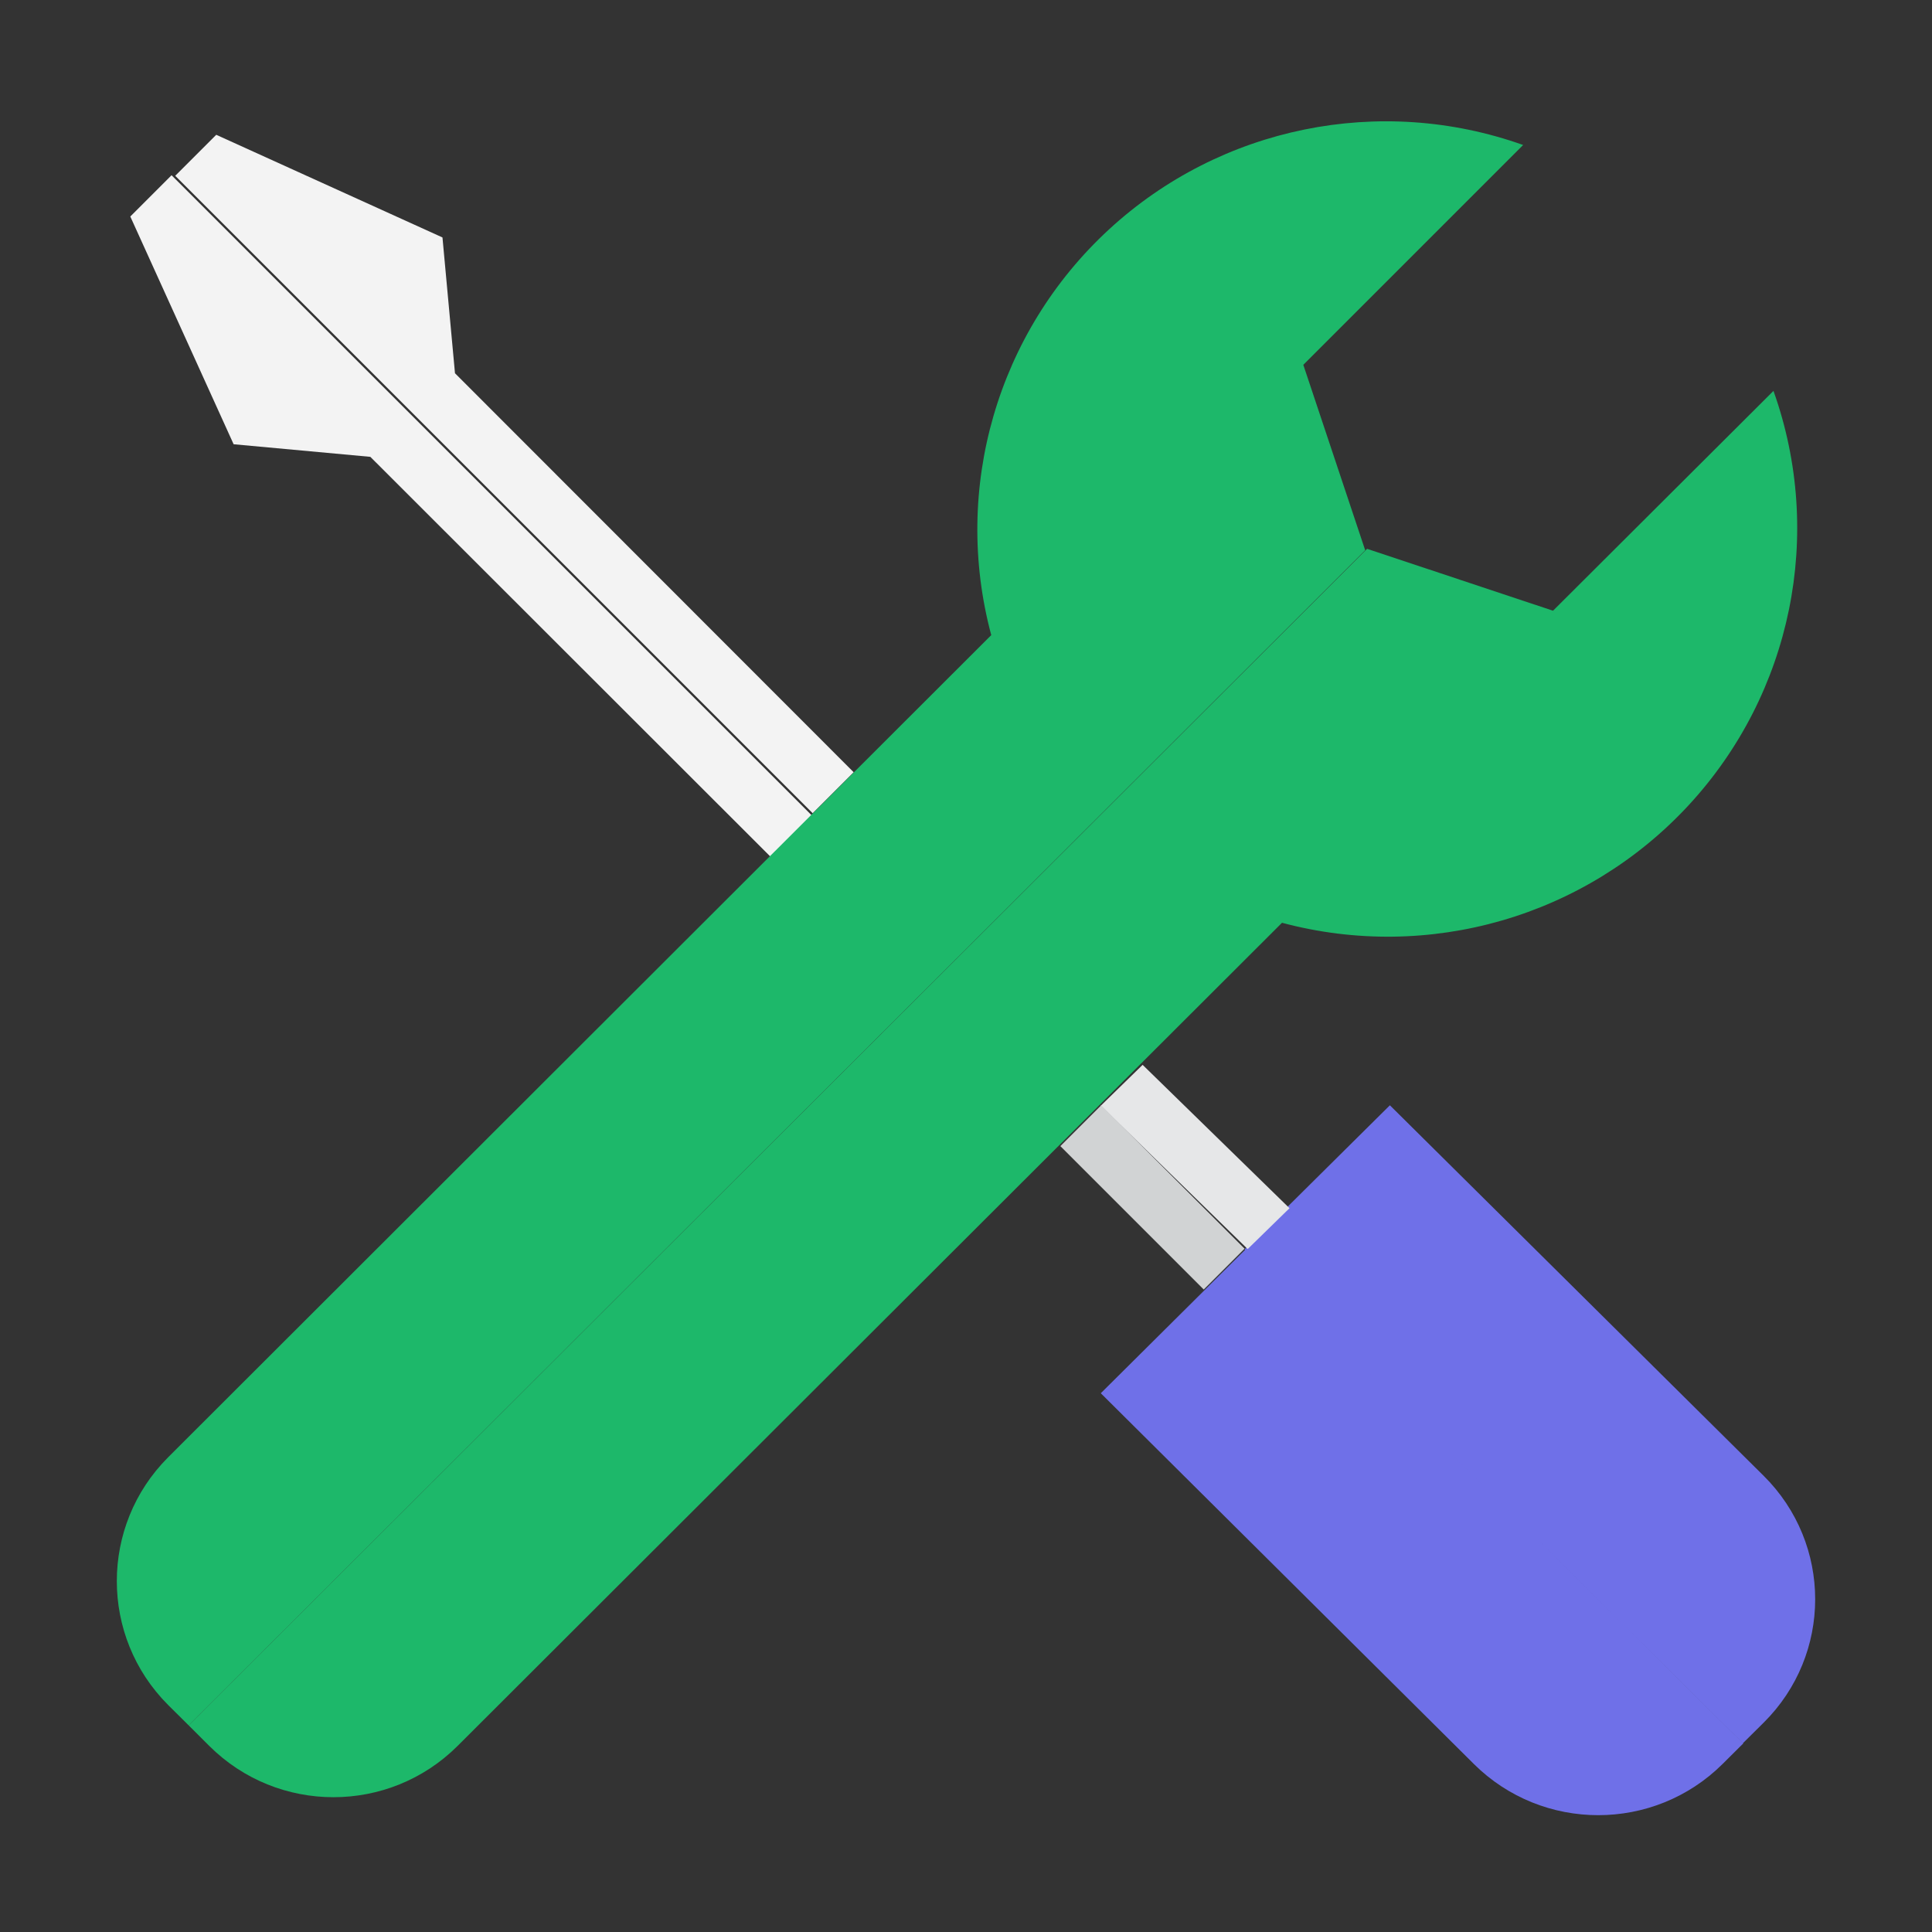
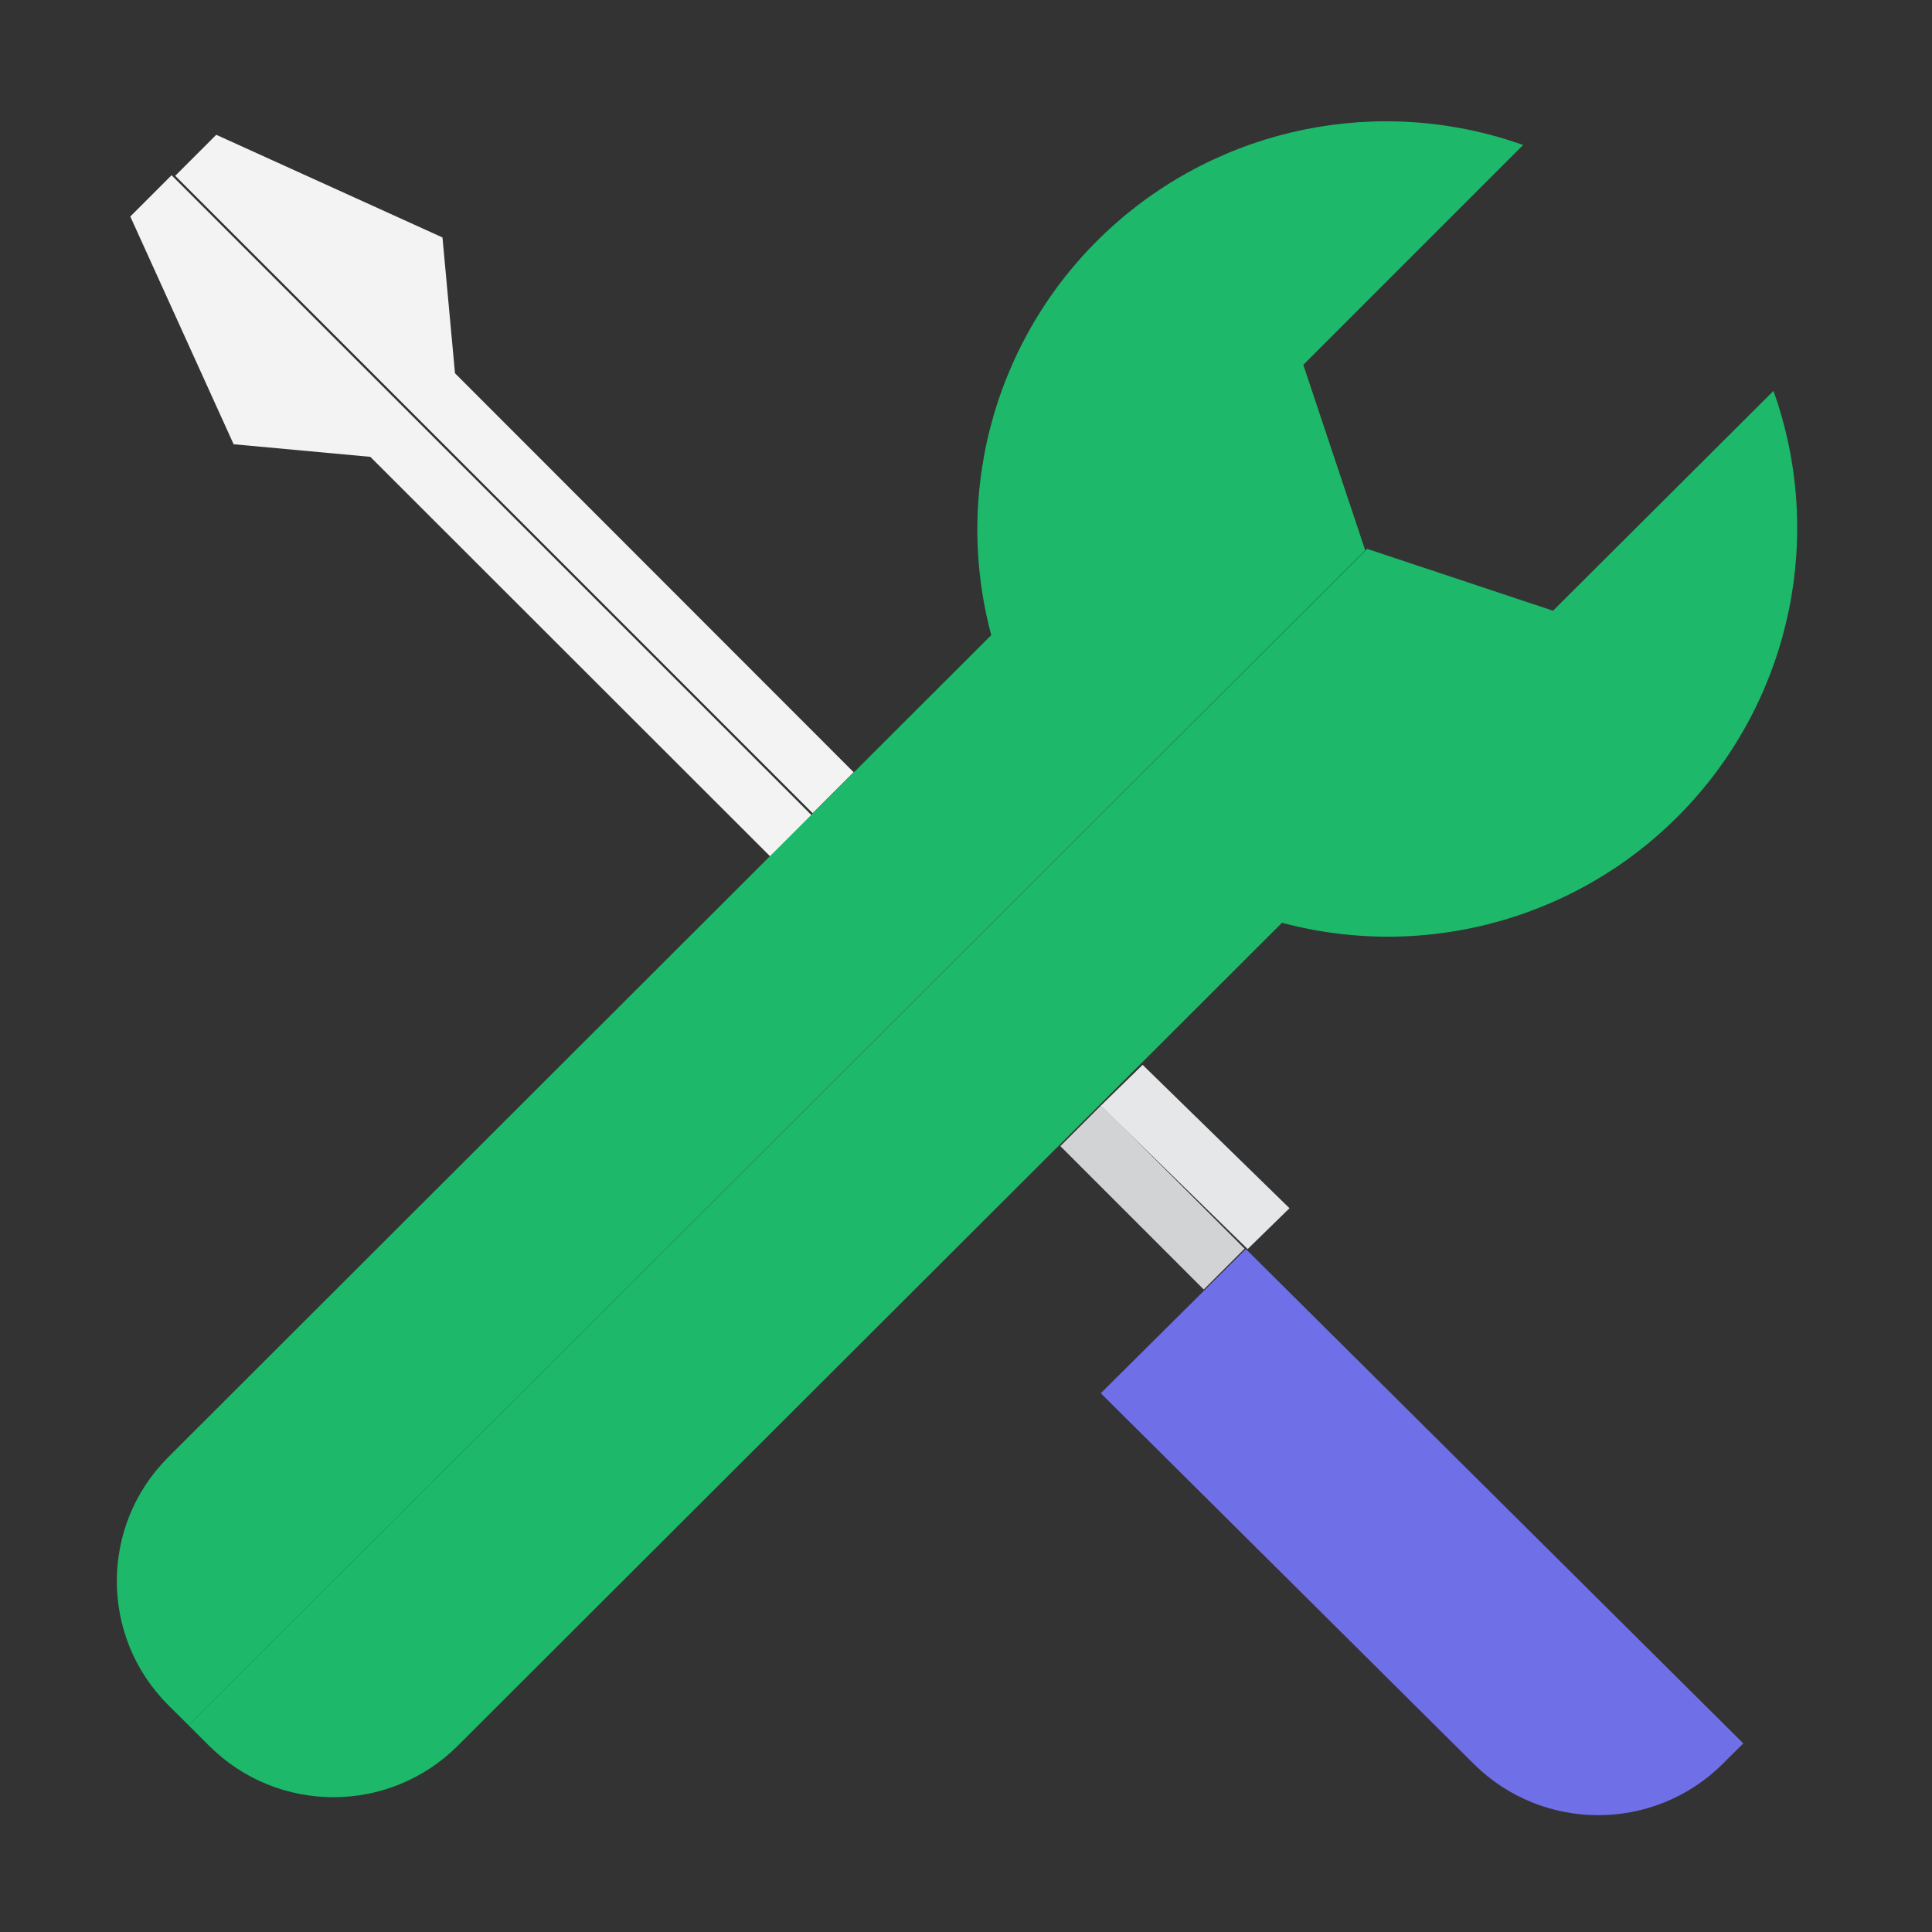
<svg xmlns="http://www.w3.org/2000/svg" width="430" height="430" fill="none">
  <rect width="100%" height="100%" fill="#333333" stroke="none" />
  <path d="M277.291 278l-9.197 9.143L245 310.088l83.034 82.52c15.284 15.189 40.067 15.189 55.354 0l4.612-4.584L277.291 278z" fill="#6F70E8" />
-   <path d="M277 278.067L387.897 388l4.621-4.58c15.309-15.18 15.309-39.788 0-54.968L309.342 246l-23.127 22.932-9.215 9.135z" fill="#6F70E8" />
  <path d="M38.184 39L29 48.187l22.997 50.687 30.426 2.803L171.813 191l9.187-9.187L38.184 39zM190 171.876l-88.735-88.802L98.48 52.85 48.127 30 39 39.127 180.876 181l9.124-9.124z" fill="#F3F3F3" />
  <path d="M245 246.091l9.31-9.091L287 268.909 277.69 278 245 246.091z" fill="#E6E7E8" />
  <path d="M236 255.088l9.091-9.088L277 277.909 267.909 287 236 255.088z" fill="#D1D3D4" />
-   <path d="M277 277.997l9.997-8.997.003.003-9.997 8.997-.003-.003zm-9 8.997l8.997-8.994.003.003-8.994 8.997-.006-.006z" fill="#78B9EB" />
  <path d="M394.718 87l-49.064 48.925-41.384-13.775L42 384.018l4.588 4.578c15.267 15.205 39.98 15.205 55.247 0l183.498-183.217c32.704 8.743 67.566-1.342 90.522-26.185 22.955-24.843 30.222-60.349 18.863-92.194zM339 32.268c-31.845-11.329-67.351-4.082-92.194 18.812-24.843 22.895-34.928 57.662-26.185 90.278L37.404 324.361c-15.205 15.226-15.205 39.872 0 55.098L41.982 384 212.76 213.456l91.09-90.984-13.775-41.273L339 32.268z" fill="#1DB86A" />
</svg>